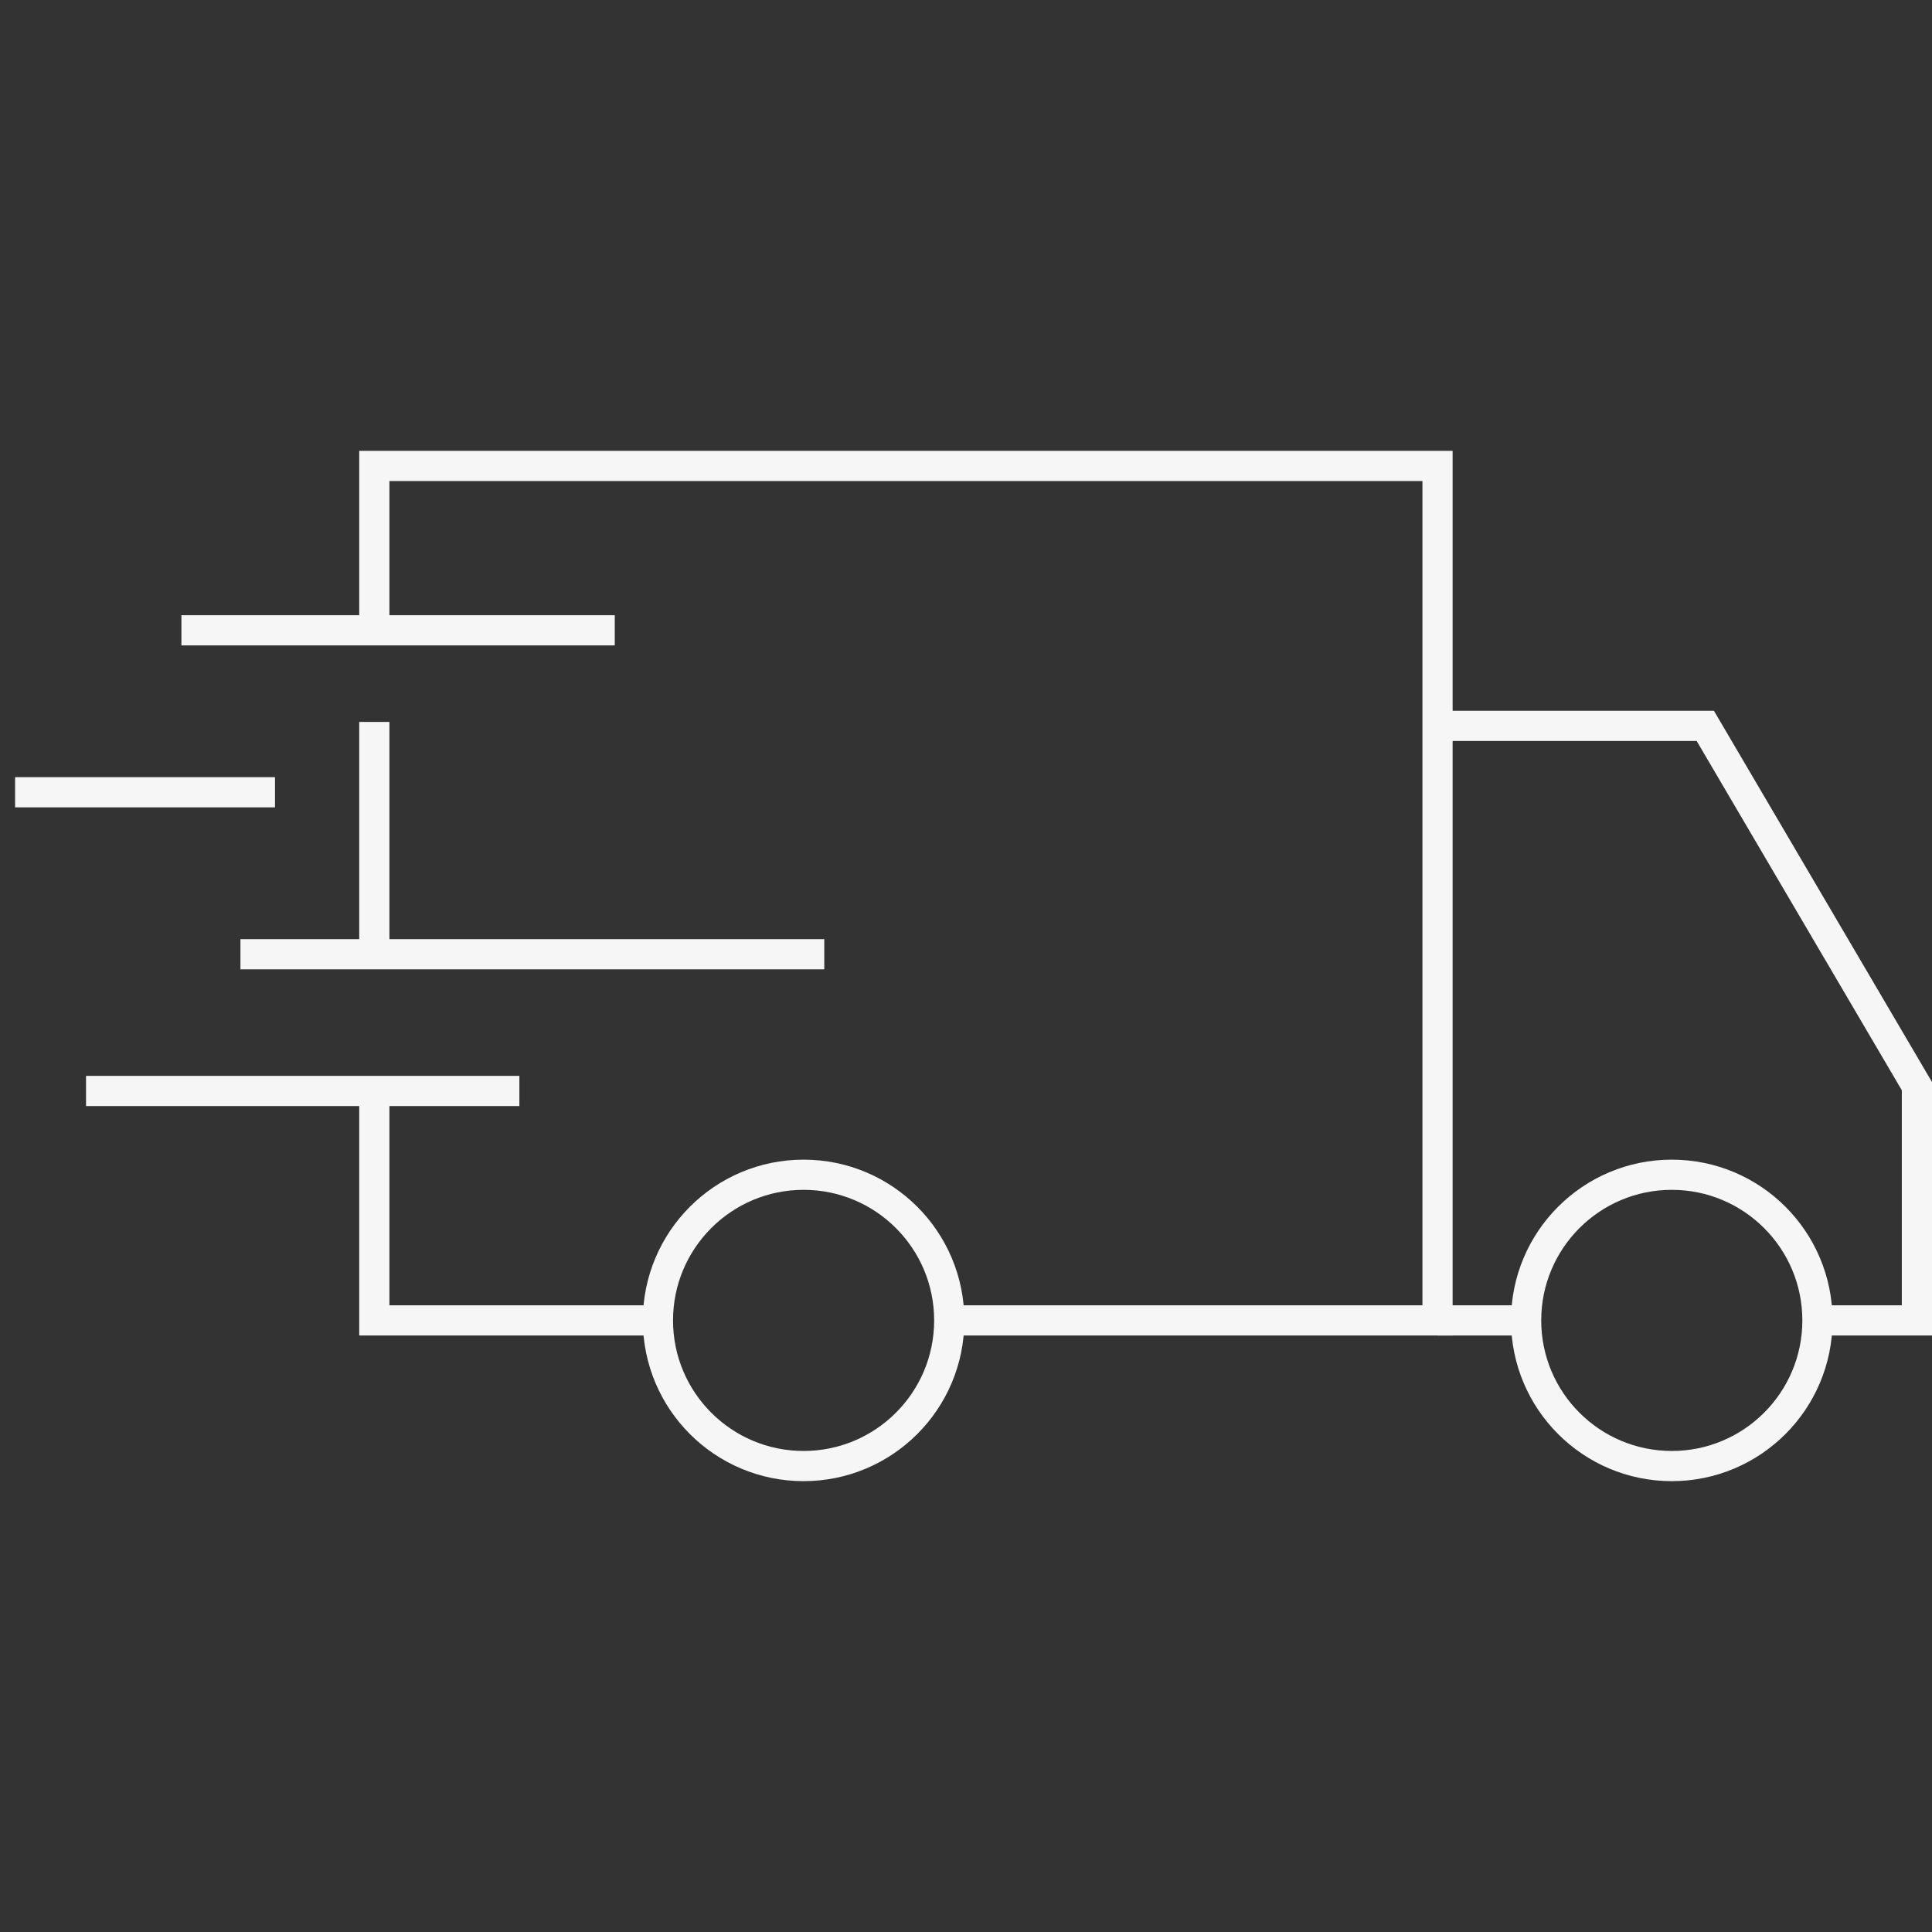
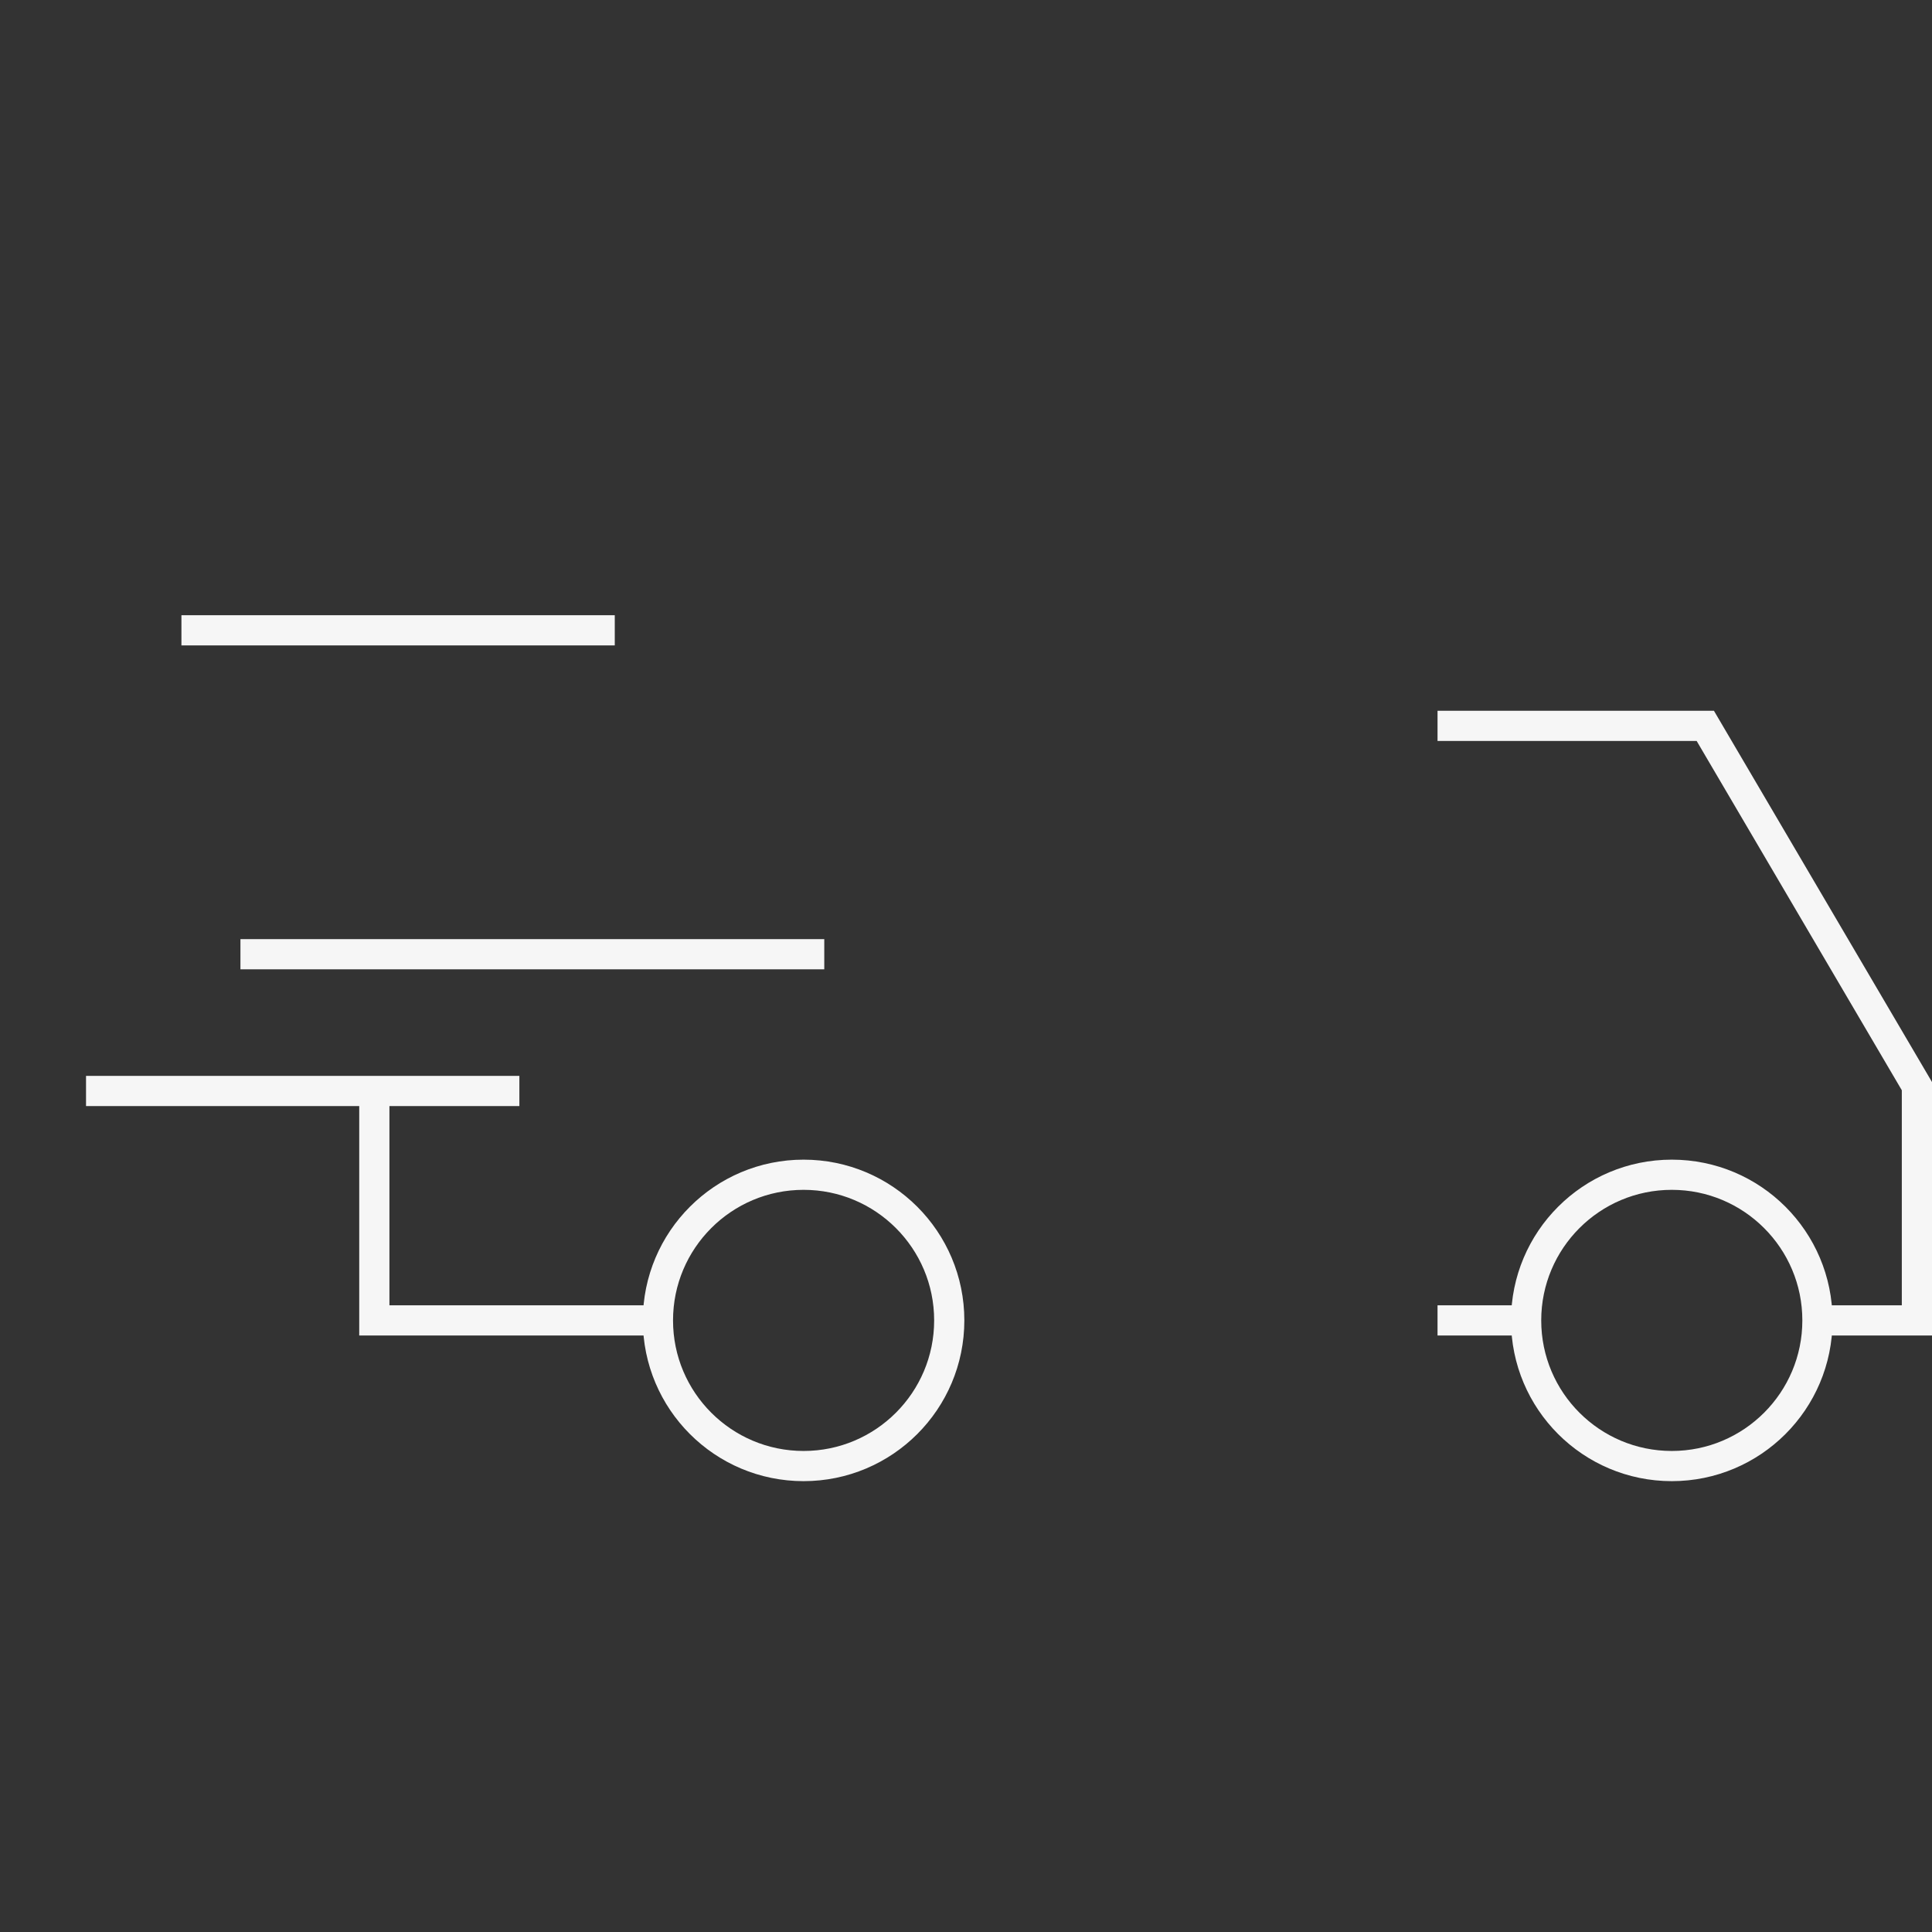
<svg xmlns="http://www.w3.org/2000/svg" id="icon-big-shipping-truck" width="128" height="128" viewBox="0 0 128 128">
  <rect x="0" y="0" width="128" height="128" fill="#333333" stroke="none" />
  <polyline points="24.8 72.28 24.8 87.48 43.59 87.48" fill="none" stroke="#f6f6f6" stroke-miterlimit="10" stroke-width="2" />
-   <polyline points="24.8 41.76 24.8 30.87 95.24 30.87 95.24 87.48 62.89 87.48" fill="none" stroke="#f6f6f6" stroke-miterlimit="10" stroke-width="2" />
  <line x1="34.41" y1="72.28" x2="5.7" y2="72.28" fill="none" stroke="#f6f6f6" stroke-miterlimit="10" stroke-width="2" />
  <line x1="40.73" y1="41.76" x2="12.02" y2="41.76" fill="none" stroke="#f6f6f6" stroke-miterlimit="10" stroke-width="2" />
  <line x1="54.61" y1="63.22" x2="15.93" y2="63.22" fill="none" stroke="#f6f6f6" stroke-miterlimit="10" stroke-width="2" />
-   <line x1="18.22" y1="52.49" x2="1" y2="52.49" fill="none" stroke="#f6f6f6" stroke-miterlimit="10" stroke-width="2" />
-   <line x1="24.8" y1="63.22" x2="24.8" y2="47.83" fill="none" stroke="#f6f6f6" stroke-miterlimit="10" stroke-width="2" />
  <circle cx="53.24" cy="87.48" r="9.65" fill="none" stroke="#f6f6f6" stroke-miterlimit="10" stroke-width="2" />
  <circle cx="110.76" cy="87.48" r="9.65" fill="none" stroke="#f6f6f6" stroke-miterlimit="10" stroke-width="2" />
  <line x1="95.24" y1="87.48" x2="101.1" y2="87.48" fill="none" stroke="#f6f6f6" stroke-miterlimit="10" stroke-width="2" />
  <polyline points="120.41 87.48 127 87.48 127 71.96 112.98 48.09 95.24 48.09" fill="none" stroke="#f6f6f6" stroke-miterlimit="10" stroke-width="2" />
</svg>